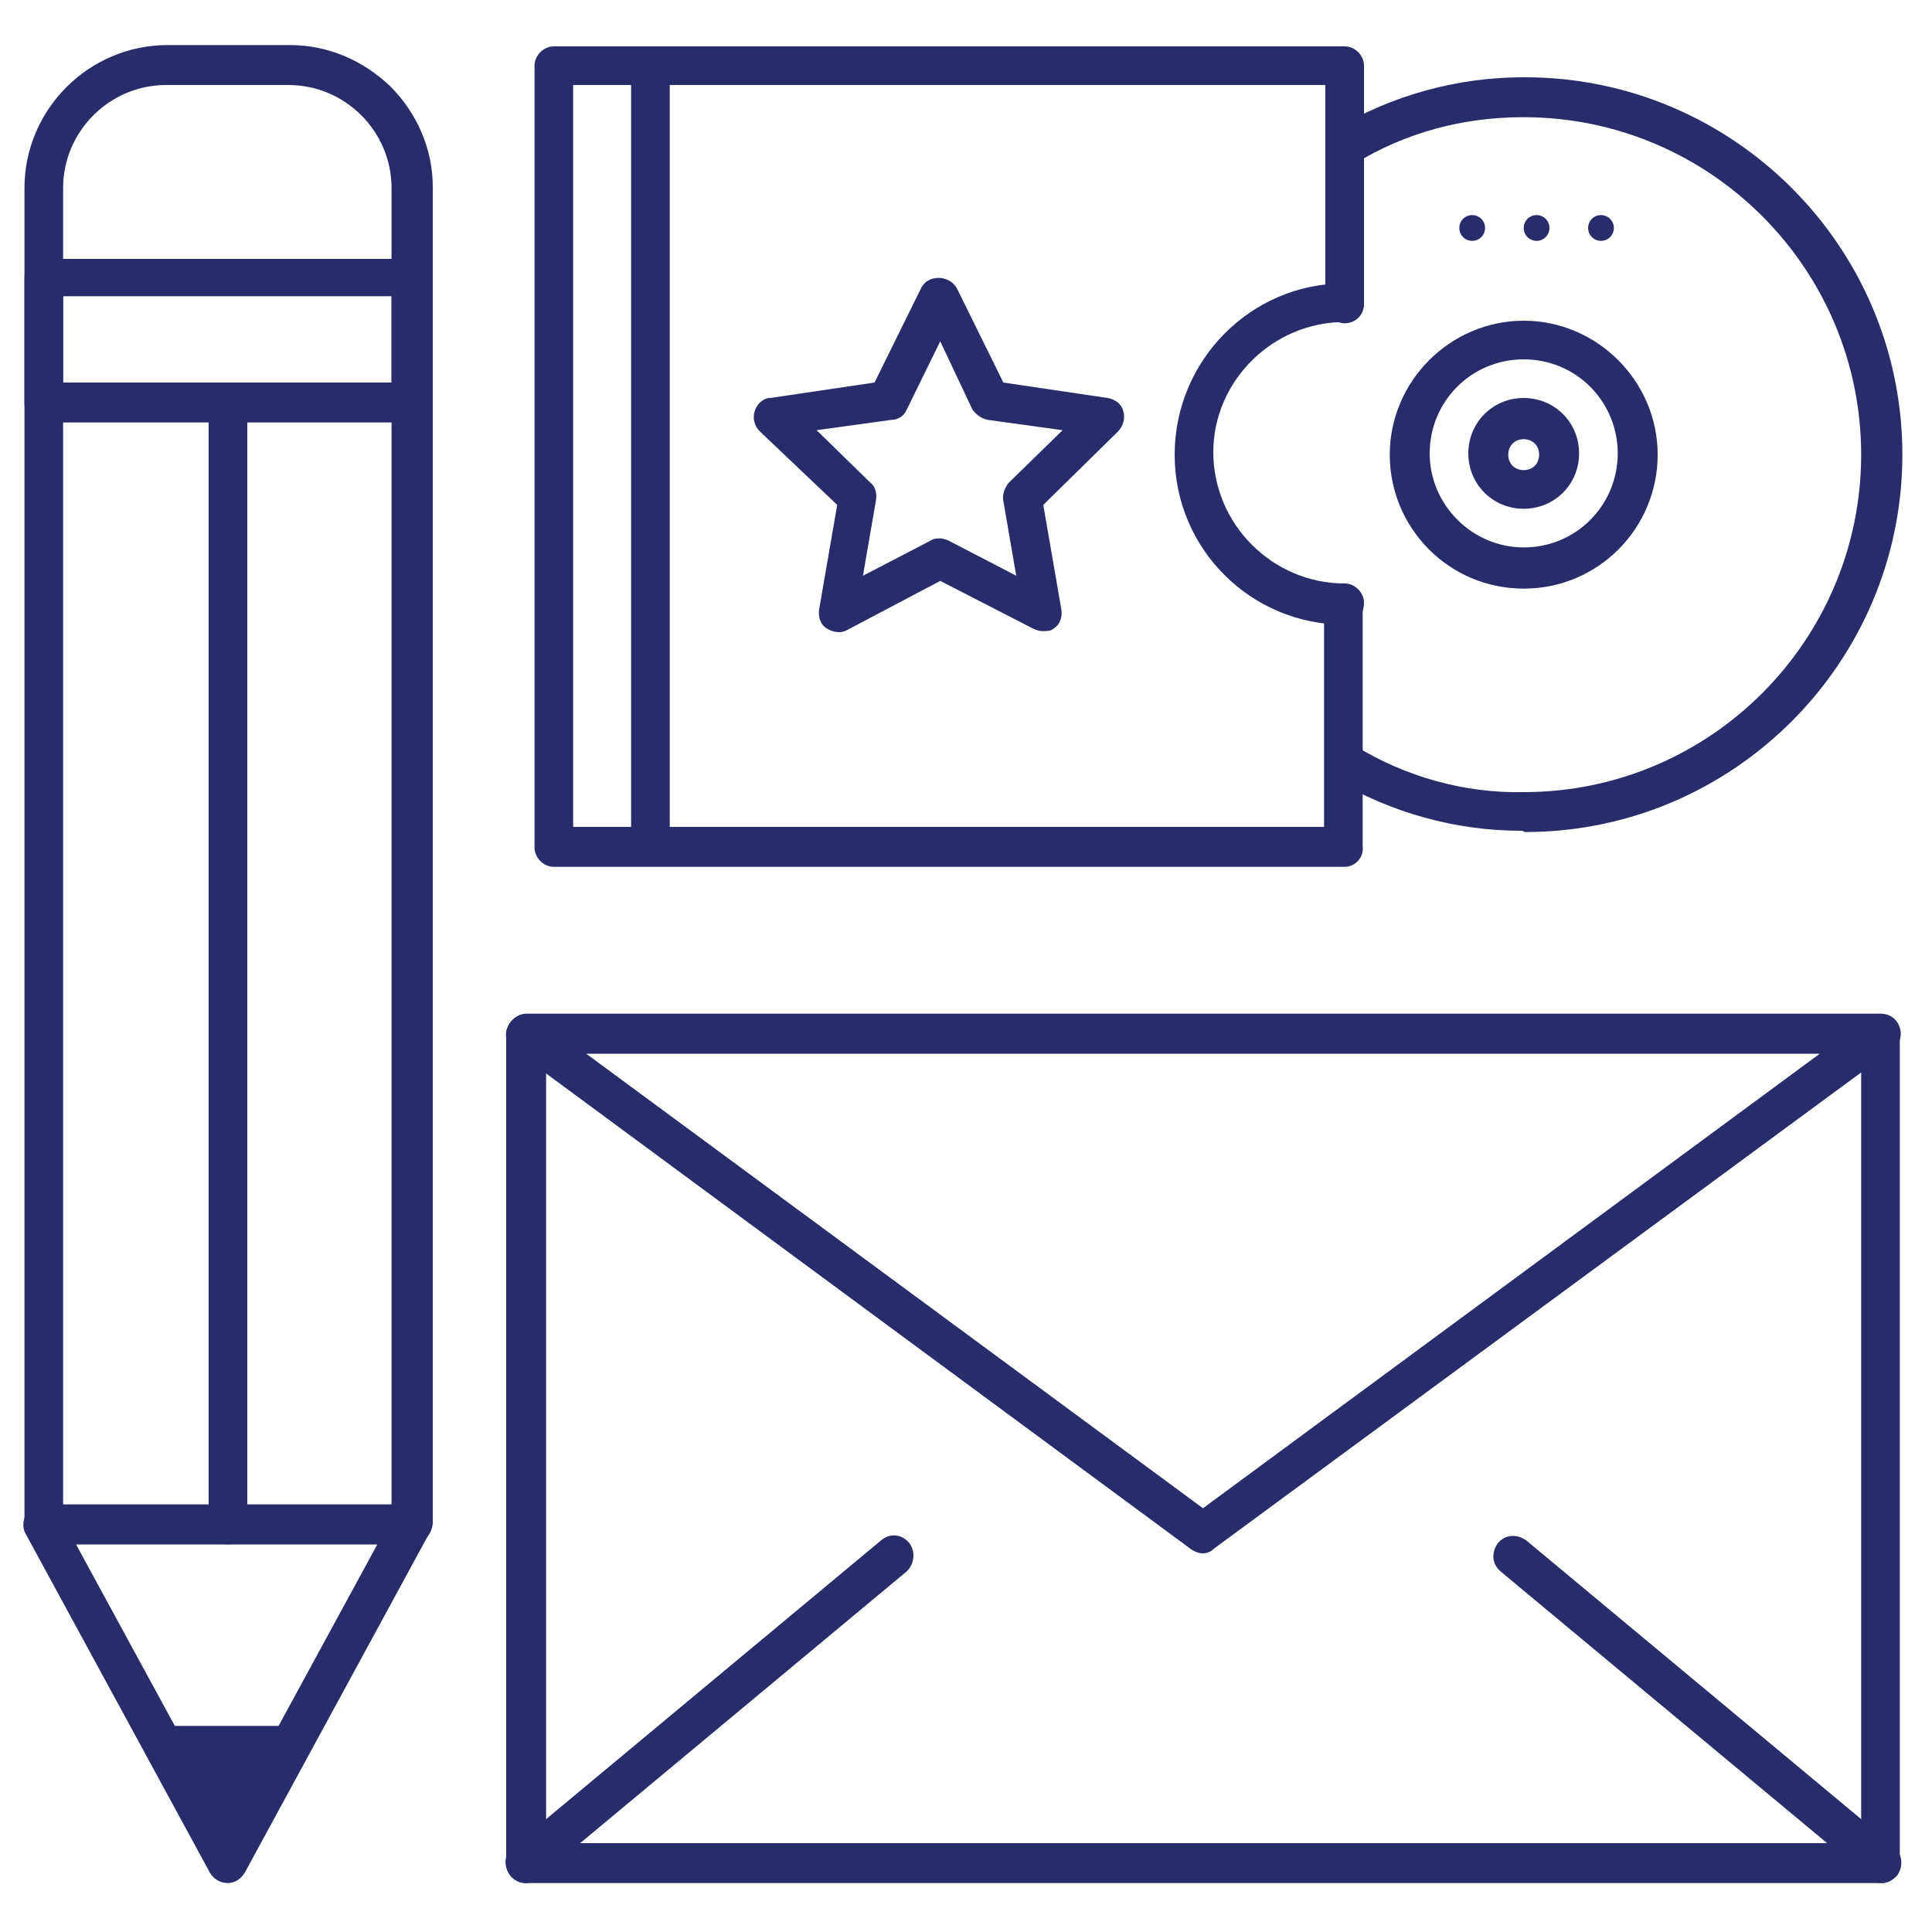
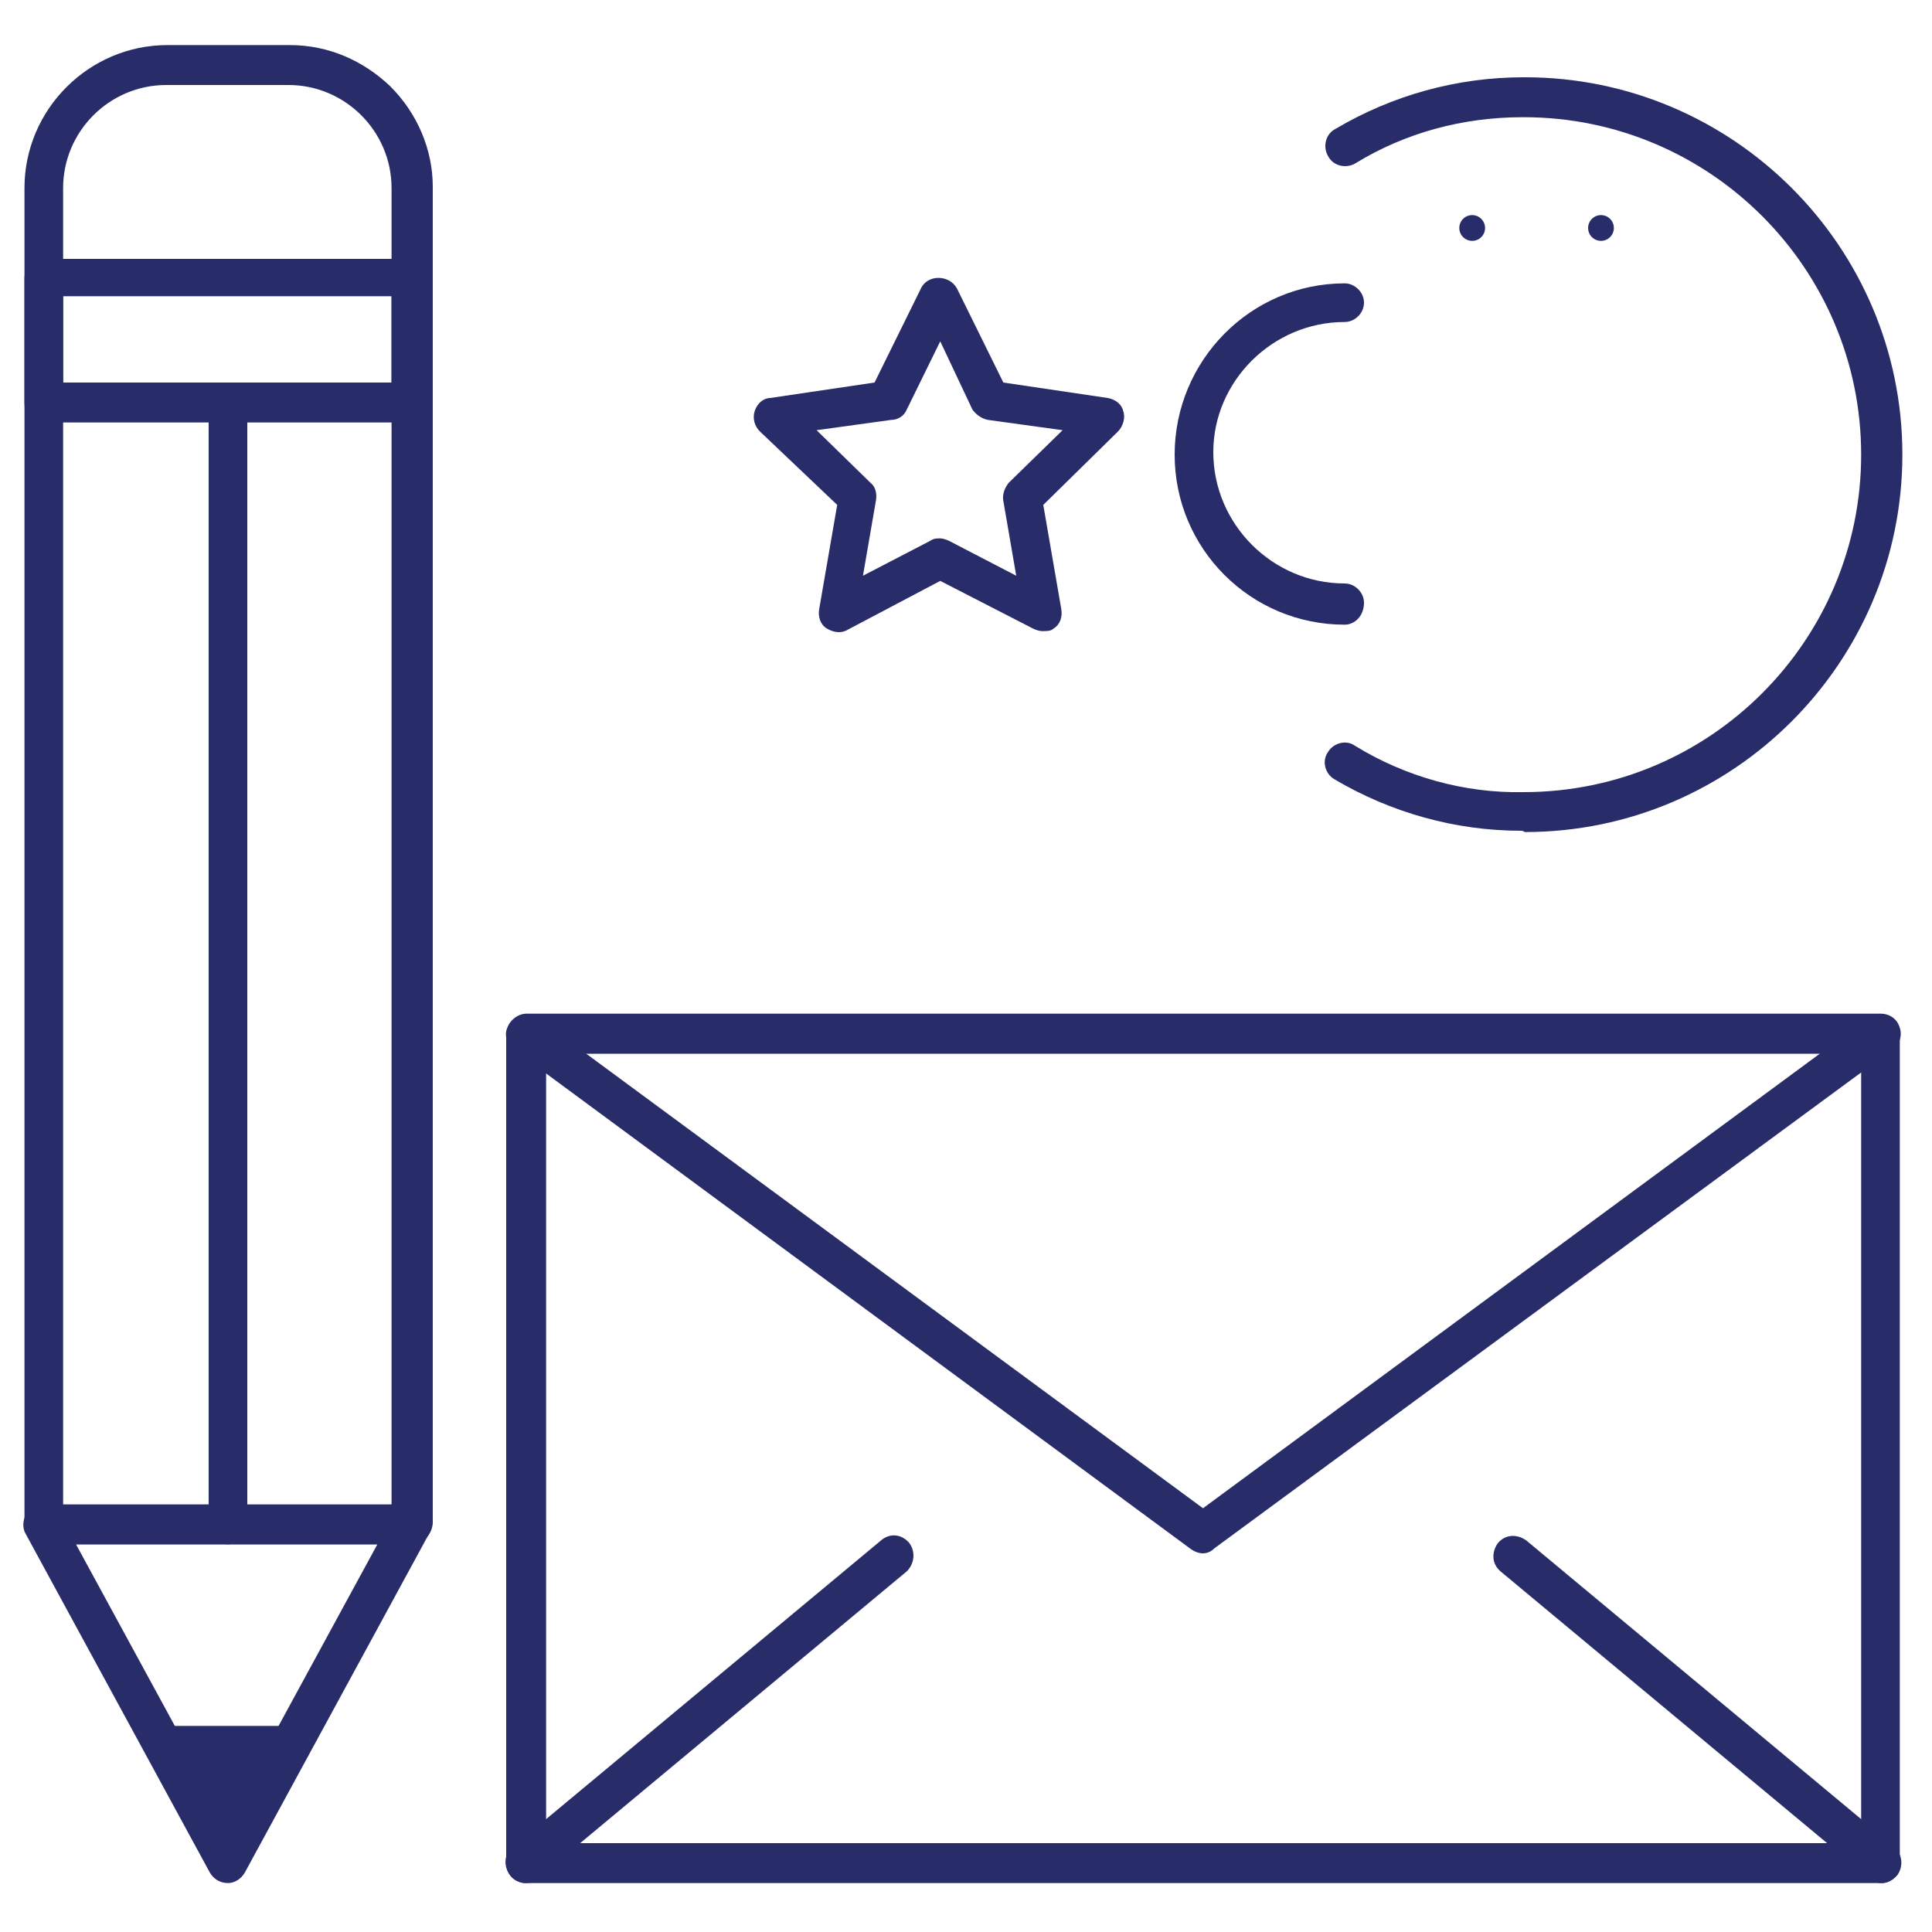
<svg xmlns="http://www.w3.org/2000/svg" id="Layer_1" x="0px" y="0px" viewBox="0 0 150 150" style="enable-background:new 0 0 150 150;" xml:space="preserve">
  <style type="text/css">	.st0{fill:#282C69;}</style>
  <g>
    <g>
      <path class="st0" d="M32,119.9H3.4c-0.9,0-1.5-0.7-1.5-1.5V14.6c0-6.1,5-11.1,11.1-11.1h9.5c0,0,0,0,0,0c3,0,5.7,1.2,7.8,3.2   c2.1,2.1,3.3,4.9,3.3,7.8v103.8C33.5,119.2,32.8,119.9,32,119.9z M4.9,116.9h25.5V14.6c0-4.4-3.6-8-8-8c0,0,0,0,0,0h-9.5   c-4.4,0-8,3.6-8,8C4.9,14.6,4.9,116.9,4.9,116.9z" />
    </g>
    <g>
      <path class="st0" d="M17.7,146.2L17.7,146.2c-0.6,0-1.1-0.3-1.4-0.8L2,119.1c-0.3-0.5-0.2-1.1,0-1.5c0.3-0.5,0.8-0.8,1.3-0.8H32   c0.5,0,1.1,0.3,1.3,0.8c0.3,0.5,0.3,1.1,0,1.5L19,145.4C18.7,145.9,18.2,146.2,17.7,146.2z M5.9,119.9l11.7,21.5l11.7-21.5H5.9z" />
    </g>
    <g>
      <path class="st0" d="M32,32.8H3.4c-0.9,0-1.5-0.7-1.5-1.5v-9.7c0-0.9,0.7-1.5,1.5-1.5H32c0.9,0,1.5,0.7,1.5,1.5v9.7   C33.5,32.1,32.8,32.8,32,32.8z M4.9,29.7h25.5v-6.7H4.9V29.7z" />
    </g>
    <g>
      <path class="st0" d="M17.7,119.9c-0.9,0-1.5-0.7-1.5-1.5V31.3c0-0.9,0.7-1.5,1.5-1.5s1.5,0.7,1.5,1.5v87.1   C19.2,119.2,18.5,119.9,17.7,119.9z" />
    </g>
    <g>
      <path class="st0" d="M146.1,146.2H40.8c-0.8,0-1.5-0.7-1.5-1.5V80.3c0-0.8,0.7-1.5,1.5-1.5H146c0.9,0,1.5,0.7,1.5,1.5v64.4   C147.6,145.5,146.9,146.2,146.1,146.2z M42.4,143.1h102.1V81.8H42.4V143.1z" />
    </g>
    <g>
      <path class="st0" d="M93.4,120.6c-0.3,0-0.6-0.1-0.9-0.3L39.9,81.5c-0.5-0.4-0.8-1.1-0.5-1.7c0.2-0.6,0.8-1.1,1.5-1.1H146   c0.7,0,1.3,0.4,1.5,1.1c0.2,0.6,0,1.3-0.6,1.7l-52.6,38.7C94.1,120.4,93.8,120.6,93.4,120.6z M45.5,81.8l47.9,35.3l47.9-35.3H45.5   z" />
    </g>
    <g>
      <path class="st0" d="M40.8,146.2c-0.4,0-0.9-0.2-1.2-0.6c-0.5-0.7-0.5-1.6,0.2-2.2l28.6-23.8c0.7-0.6,1.6-0.5,2.2,0.2   c0.5,0.7,0.4,1.6-0.2,2.2l-28.6,23.8C41.5,146.1,41.2,146.2,40.8,146.2z" />
    </g>
    <g>
      <path class="st0" d="M146.1,146.2c-0.4,0-0.7-0.1-1-0.4l-28.6-23.8c-0.7-0.6-0.7-1.5-0.2-2.2c0.6-0.7,1.5-0.7,2.2-0.2l28.6,23.8   c0.6,0.6,0.7,1.5,0.2,2.2C146.9,146,146.5,146.2,146.1,146.2z" />
    </g>
    <g>
      <path class="st0" d="M118.1,64.5c-5.1,0-10.1-1.4-14.5-4c-0.7-0.4-1-1.4-0.5-2.1c0.4-0.7,1.4-1,2.1-0.5c3.9,2.4,8.5,3.7,13.1,3.6   c14.5,0,26.2-11.8,26.2-26.2c0-14.4-11.7-26.2-26.2-26.2c0,0-0.1,0-0.1,0c-4.6,0-9.1,1.2-13,3.6c-0.7,0.4-1.7,0.2-2.1-0.6   c-0.4-0.7-0.2-1.7,0.6-2.1c4.4-2.6,9.4-4,14.6-4c0,0,0.1,0,0.1,0c16.1,0,29.3,13.1,29.3,29.3c0,16.1-13.1,29.3-29.3,29.3   C118.2,64.5,118.2,64.5,118.1,64.5z" />
    </g>
    <g>
-       <path class="st0" d="M118.3,45.7c-5.8,0-10.4-4.7-10.4-10.4s4.7-10.4,10.4-10.4s10.4,4.7,10.4,10.4   C128.7,41,124.1,45.7,118.3,45.7z M118.3,27.9c-4.1,0-7.3,3.3-7.3,7.3s3.3,7.3,7.3,7.3c4.1,0,7.3-3.3,7.3-7.3   S122.4,27.9,118.3,27.9z" />
-     </g>
+       </g>
    <g>
      <path class="st0" d="M104.4,48.5c-7.3,0-13.2-5.9-13.2-13.2S97.1,22,104.4,22c0.8,0,1.5,0.7,1.5,1.5s-0.7,1.5-1.5,1.5   c-5.6,0-10.2,4.6-10.2,10.1c0,5.6,4.6,10.2,10.2,10.2c0.8,0,1.5,0.7,1.5,1.5C105.9,47.8,105.2,48.5,104.4,48.5z" />
    </g>
    <g>
-       <path class="st0" d="M118.3,39.5c-2.4,0-4.3-1.9-4.3-4.3s1.9-4.3,4.3-4.3s4.3,1.9,4.3,4.3C122.6,37.6,120.7,39.5,118.3,39.5z    M118.3,34.1c-0.7,0-1.2,0.5-1.2,1.2s0.5,1.2,1.2,1.2c0.7,0,1.2-0.5,1.2-1.2S119,34.1,118.3,34.1z" />
-     </g>
+       </g>
    <g>
-       <path class="st0" d="M104.4,67.3H43c-0.8,0-1.5-0.7-1.5-1.5V5.1c0-0.8,0.7-1.5,1.5-1.5h61.4c0.8,0,1.5,0.7,1.5,1.5v18.5   c0,0.9-0.7,1.5-1.5,1.5s-1.5-0.7-1.5-1.5V6.6H44.5v57.6h58.3V46.9c0-0.8,0.7-1.5,1.5-1.5s1.5,0.7,1.5,1.5v18.8   C105.9,66.6,105.2,67.3,104.4,67.3z" />
-     </g>
+       </g>
    <g>
-       <path class="st0" d="M50.5,66.5c-0.8,0-1.5-0.7-1.5-1.5V5.1c0-0.8,0.7-1.5,1.5-1.5c0.8,0,1.5,0.7,1.5,1.5V65   C52,65.8,51.3,66.5,50.5,66.5z" />
-     </g>
+       </g>
  </g>
  <g>
    <circle class="st0" cx="114.3" cy="17.7" r="1" />
  </g>
  <g>
-     <circle class="st0" cx="119.3" cy="17.7" r="1" />
-   </g>
+     </g>
  <g>
    <circle class="st0" cx="124.3" cy="17.7" r="1" />
  </g>
  <g>
    <path class="st0" d="M80.9,49c-0.2,0-0.5-0.1-0.7-0.2L73,45.1l-7.2,3.8c-0.5,0.3-1.1,0.2-1.6-0.1c-0.5-0.3-0.7-0.9-0.6-1.5l1.4-8.1  L59,33.5c-0.4-0.4-0.6-1-0.4-1.6c0.2-0.6,0.7-1,1.2-1l8.1-1.2l3.6-7.3c0.5-1.1,2.2-1.1,2.8,0l3.6,7.3l8.1,1.2  c0.6,0.1,1.1,0.5,1.2,1c0.2,0.5,0,1.2-0.4,1.6l-5.8,5.7l1.4,8.1c0.1,0.6-0.1,1.2-0.6,1.5C81.6,49,81.3,49,80.9,49z M73,41.8  c0.2,0,0.5,0.1,0.7,0.2l5.2,2.7l-1-5.8c-0.1-0.5,0.1-1,0.4-1.4l4.2-4.1l-5.8-0.8c-0.5-0.1-0.9-0.4-1.2-0.8L73,26.5l-2.6,5.3  c-0.2,0.5-0.7,0.8-1.2,0.8l-5.8,0.8l4.2,4.1c0.4,0.3,0.5,0.9,0.4,1.4l-1,5.8l5.2-2.7C72.5,41.8,72.7,41.8,73,41.8z" />
  </g>
  <g>
    <path class="st0" d="M11.9,134h11.5l-5.7,10.7L11.9,134z" />
  </g>
</svg>